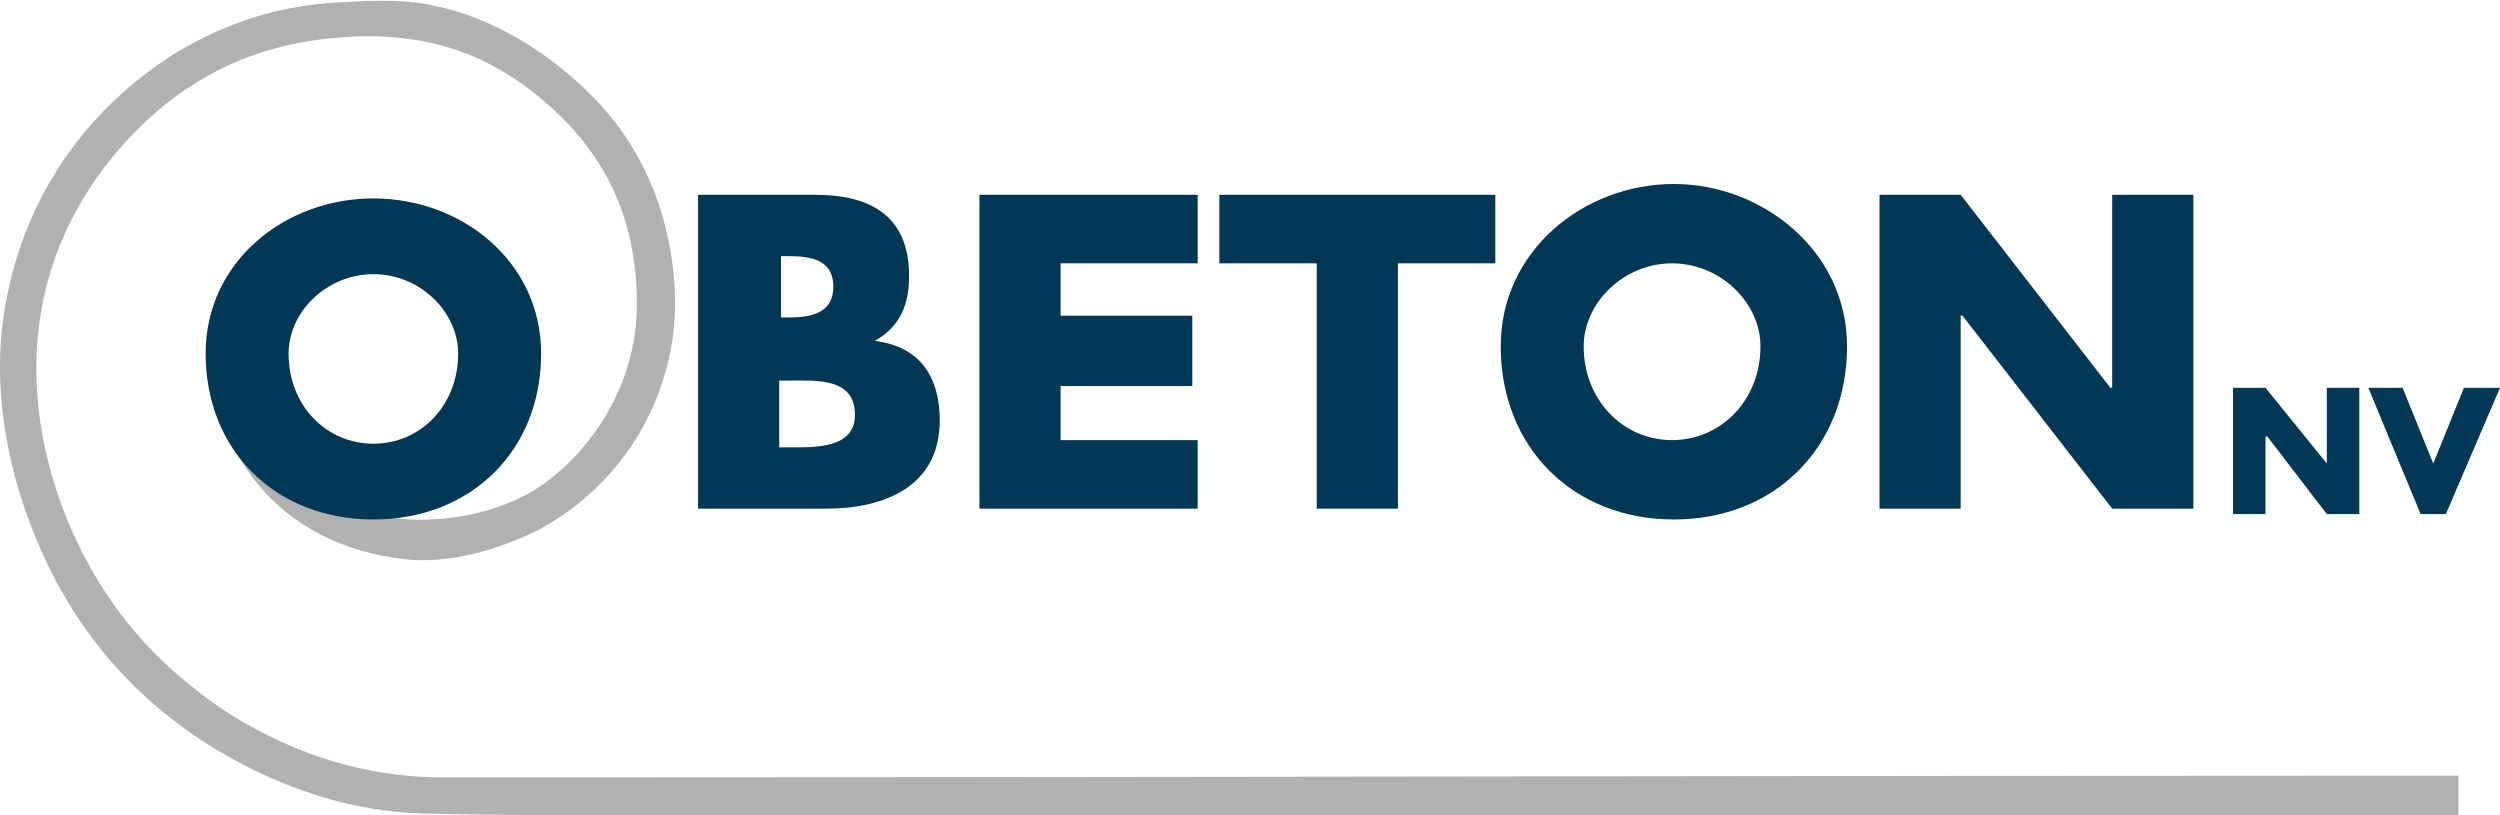
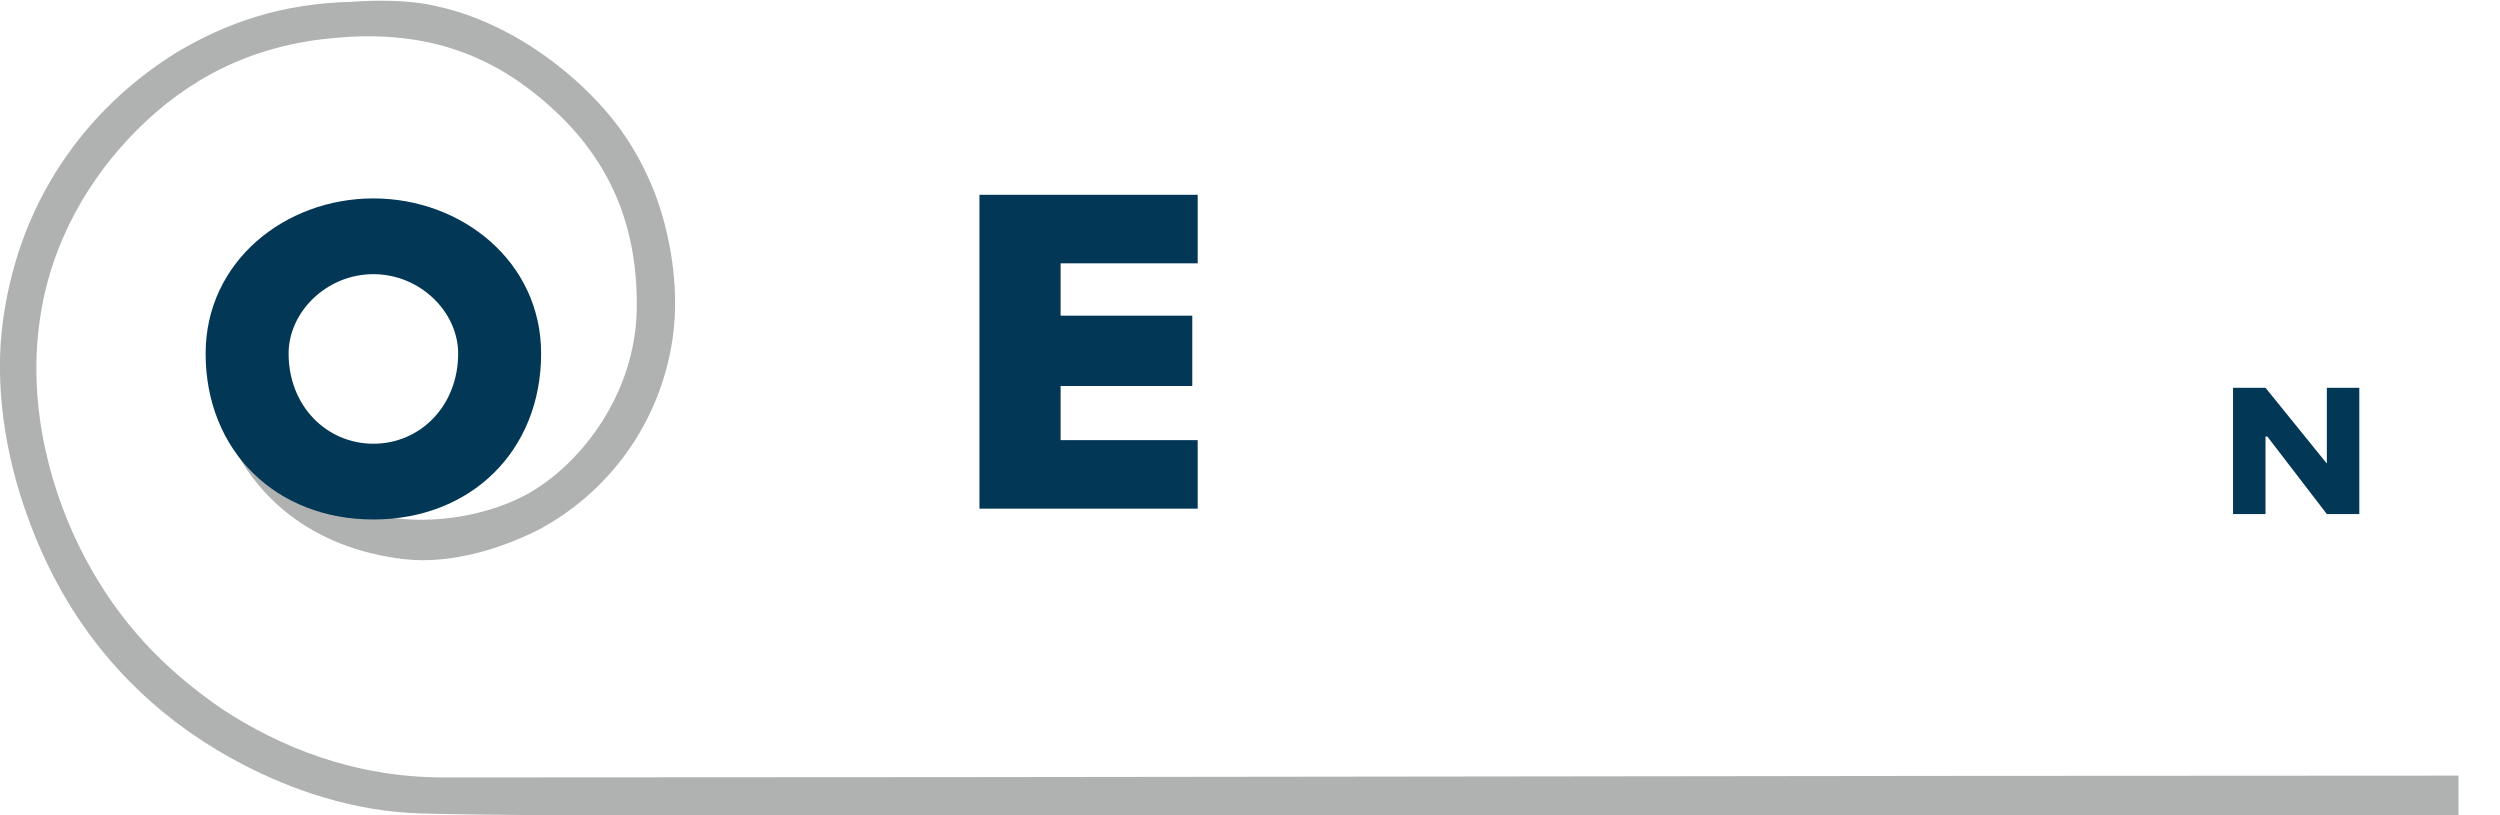
<svg xmlns="http://www.w3.org/2000/svg" enable-background="new 0 0 138.6 45.2" viewBox="0 0 138.6 45.2">
  <path d="m17.3 26.8c2.9 2.7 8.6 2.5 12.1.5 2.9-1.7 5.8-5.5 5.9-10.1.1-5.2-1.9-8.7-4.8-11.3s-6.5-4.3-11.9-3.8c-4.8.4-8.3 2.4-11 5.1-2.6 2.6-4.8 6.2-5.4 10.6-.7 4.9.7 9.7 2.5 13.1 1.9 3.6 4.4 6.2 7.6 8.4 3.2 2.1 7.3 3.8 12.3 3.8 37.1 0 74.6-.1 111.7-.1v2.3c-33.5 0-66.7-.1-100.3-.1-4.6 0-8.7 0-12.6-.1-3.8-.1-7.2-1.3-9.9-2.7-5.4-2.8-9.5-7.2-11.8-13.3-1.2-3.1-2-7-1.6-10.8.8-7.1 4.7-12.3 9.7-15.4 2.7-1.6 5.7-2.7 9.7-2.8 1.3-.1 3.2-.1 4.5.2 3.5.7 6.6 2.8 8.7 4.9 1.5 1.5 2.7 3.2 3.6 5.5.8 2.1 1.4 5.1 1 8-.7 4.9-3.7 8.7-7.5 10.7-2 1-4.8 1.9-7.4 1.6-5.1-.6-8.7-3.5-10.2-8" fill="#afb2b1" />
  <g fill="#023756">
    <path d="m16 19.6c0 2.9 2.1 5 4.7 5s4.7-2.1 4.7-5c0-2.3-2.1-4.4-4.7-4.4s-4.7 2.1-4.7 4.4m14 0c0 5.4-3.9 9.2-9.3 9.2s-9.3-3.8-9.3-9.2c0-5.1 4.4-8.6 9.3-8.6s9.3 3.5 9.3 8.6" />
-     <path d="m43.2 24.8h.6c1.3 0 3.6.1 3.6-1.8 0-2.1-2.2-1.9-3.7-1.9h-.5zm0-7.2h.5c1.2 0 2.5-.2 2.5-1.7 0-1.6-1.4-1.7-2.6-1.7h-.3v3.4zm-4.5 10.6v-17.4h6.5c3.1 0 5.2 1.2 5.2 4.5 0 1.6-.5 2.8-1.9 3.6 2.5.3 3.6 2 3.6 4.4 0 3.7-3.1 4.9-6.3 4.9z" />
    <path d="m58.8 14.6v2.9h7.3v3.9h-7.3v3h7.6v3.8h-12.1v-17.4h12.1v3.8z" />
-     <path d="m77.5 28.2h-4.5v-13.6h-5.4v-3.8h15.3v3.8h-5.4z" />
-     <path d="m87.8 19.2c0 3 2.2 5.2 4.9 5.2s4.9-2.2 4.9-5.2c0-2.4-2.2-4.6-4.9-4.6s-4.9 2.2-4.9 4.6m14.6 0c0 5.6-4 9.6-9.6 9.6s-9.6-4-9.6-9.6c0-5.3 4.6-9 9.6-9 4.9 0 9.6 3.7 9.6 9" />
-     <path d="m104.2 10.8h4.5l8.3 10.7h.1v-10.7h4.5v17.4h-4.5l-8.3-10.7h-.1v10.7h-4.5z" />
    <path d="m123.8 21.5h1.8l3.4 4.2v-4.2h1.8v7h-1.8l-3.3-4.3h-.1v4.3h-1.8z" />
-     <path d="m134.9 25.7 1.7-4.2h2l-3 7h-1.4l-2.9-7h1.9z" />
  </g>
</svg>